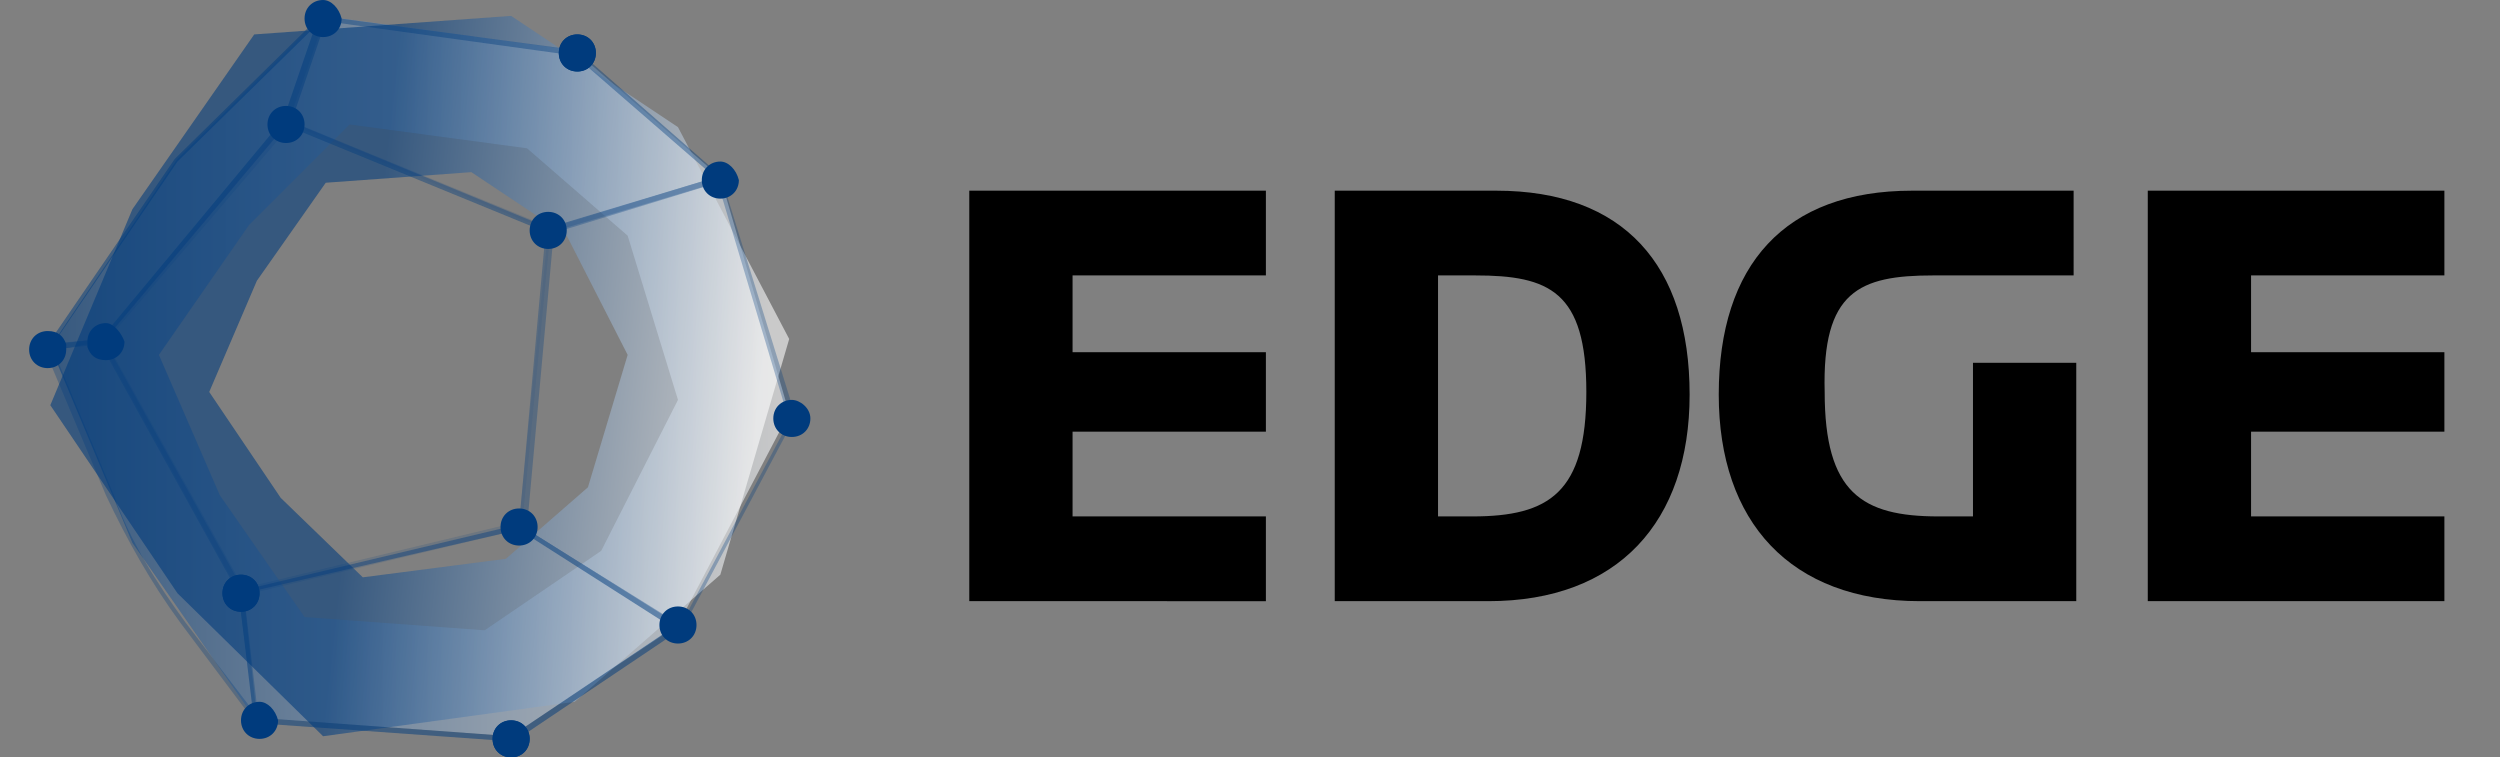
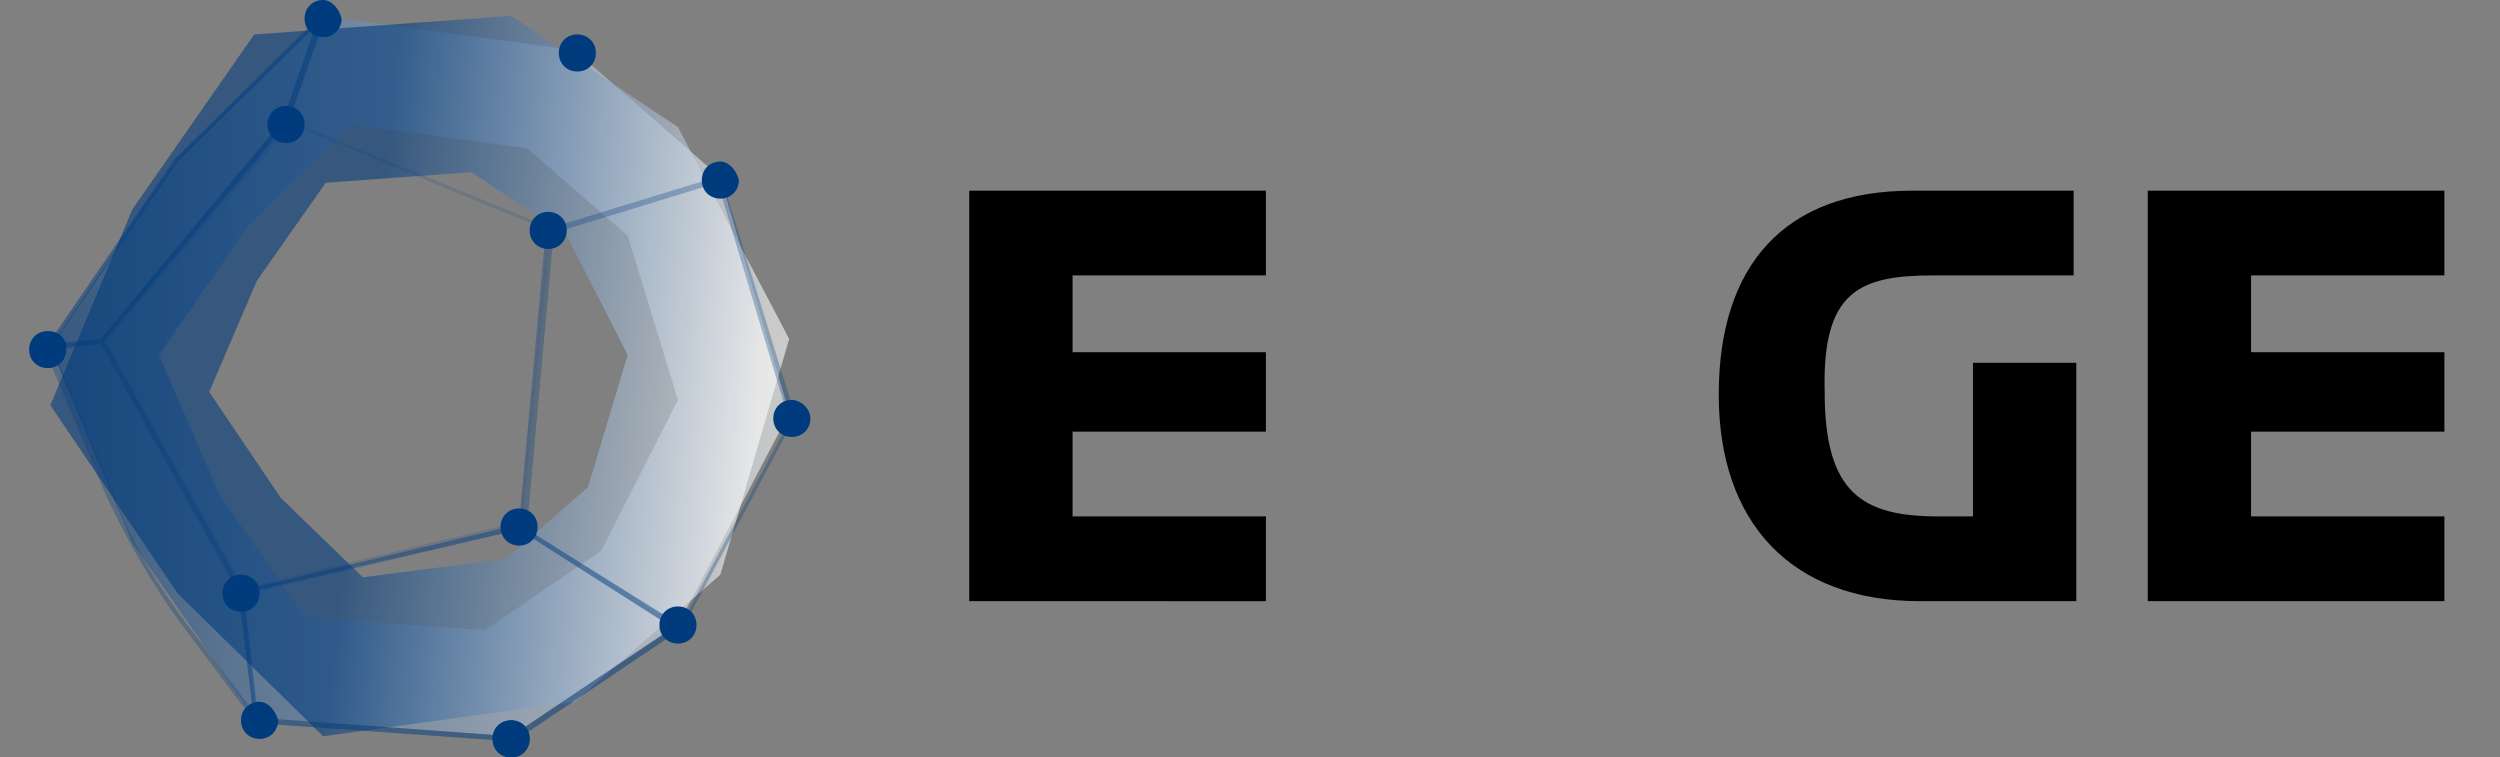
<svg xmlns="http://www.w3.org/2000/svg" version="1.1" id="圖層_1" x="0px" y="0px" viewBox="0 0 94.4 28.6" style="enable-background:new 0 0 94.4 28.6;" xml:space="preserve">
  <rect x="0" y="0" width="94.4" height="28.6" fill="#808080" stroke="none" />
  <style type="text/css">
	.st0{opacity:0.58;fill:url(#SVGID_1_);}
	.st1{opacity:0.58;fill:url(#SVGID_00000106833345759878496880000005288929848890930566_);}
	.st2{opacity:0.5;}
	.st3{opacity:0.6;fill:#003B7D;}
	.st4{fill:#003B7D;}
	.st5{opacity:0.8;fill:#003B7D;}
	.st6{opacity:0.3;fill:#003B7D;}
</style>
  <g>
    <linearGradient id="SVGID_1_" gradientUnits="userSpaceOnUse" x1="1.813" y1="14.208" x2="29.858" y2="14.208">
      <stop offset="0" style="stop-color:#003B7D" />
      <stop offset="0.999" style="stop-color:#FFFFFF" />
    </linearGradient>
    <path class="st0" d="M27.2,6.7l-5.5-4.8l-9.5-1.3L6.7,6l-4.8,7.1L5,20.5l4.6,6.6l9.7,0.7l6.3-4.2l4.2-8L27.2,6.7z M22.7,20.8   l-4.4,3l-6.8-0.5l-3.2-4.6L6,13.4l3.4-4.9l3.8-3.8l6.7,0.9l3.8,3.3l1.9,6.2L22.7,20.8z" />
    <linearGradient id="SVGID_00000071549188831695974040000005534673539574537360_" gradientUnits="userSpaceOnUse" x1="13.703" y1="13.982" x2="28.619" y2="15.629">
      <stop offset="0" style="stop-color:#003B7D" />
      <stop offset="0.999" style="stop-color:#FFFFFF" />
    </linearGradient>
    <path style="opacity:0.58;fill:url(#SVGID_00000071549188831695974040000005534673539574537360_);" d="M27.2,21.7l-5.5,4.8   l-9.5,1.3l-5.5-5.4l-4.8-7.1L5,7.9l4.6-6.6l9.7-0.7l6.3,4.2l4.2,8L27.2,21.7z M21.4,8.9l-3.6-2.4l-5.5,0.4l-2.6,3.7l-1.8,4.2l2.7,4   l3.1,3l5.4-0.7l3.1-2.7l1.5-5L21.4,8.9z" />
    <g>
      <path d="M36.6,22.7V7.2h11.2v3.2h-7.3v2.9h7.3v3h-7.3v3.2h7.3v3.2H36.6z" />
-       <path d="M50.4,22.7V7.2h6.1c4.8,0,7.3,2.8,7.3,7.7c0,4.8-2.7,7.8-7.6,7.8H50.4z M54.3,19.5h1.3c2.9,0,4.3-0.9,4.3-4.7    c0-3.8-1.4-4.4-4.2-4.4h-1.4V19.5z" />
      <path d="M81.1,22.7V7.2h11.2v3.2H85v2.9h7.3v3H85v3.2h7.3v3.2H81.1z" />
      <path d="M73,10.4h1.4h3.9V7.2h-6.1c-4.8,0-7.3,2.8-7.3,7.7c0,4.8,2.7,7.8,7.6,7.8h5.9v-9h-3.9v5.8h-1.3c-2.9,0-4.3-0.9-4.3-4.7    C68.8,11,70.2,10.4,73,10.4z" />
    </g>
    <g>
      <g>
        <g class="st2">
          <path class="st3" d="M9.8,27.5l-3-4c-1.1-1.5-2-3.1-2.8-4.8l-2.4-5.7l2.3-0.2l5.3,9.5L9.8,27.5z M2,13.2l2.3,5.5      C4.9,20.4,5.9,22,7,23.5l2.6,3.4L9,22.4L3.8,13L2,13.2z" />
          <path class="st4" d="M19.4,28L19.4,28l-9.8-0.7l-0.6-5l0.1,0l10.5-2.5l6.2,3.9L19.4,28z M9.7,27.1l9.6,0.7l6.1-4.1L19.6,20      L9.2,22.4L9.7,27.1z" />
          <path class="st3" d="M25.6,23.7c0,0-0.1,0-0.1,0L19.7,20c-0.1-0.1-0.1-0.1-0.1-0.2l1-11c0-0.1,0.1-0.2,0.2-0.2L27,6.7      c0.1,0,0.3,0,0.3,0.2l2.7,8.7c0,0.1,0,0.1,0,0.2l-4.1,7.7C25.8,23.6,25.7,23.7,25.6,23.7C25.6,23.7,25.6,23.7,25.6,23.7z       M27.1,6.9C27,6.9,27,6.9,27.1,6.9l-6.2,1.9c0,0,0,0,0,0.1l-1,11c0,0,0,0,0,0.1l5.8,3.6c0,0,0,0,0,0c0,0,0,0,0,0l4.1-7.7      c0,0,0,0,0,0L27.1,6.9C27.1,6.9,27.1,6.9,27.1,6.9z" />
-           <path class="st5" d="M20.7,8.8l-10-4.1l1.4-4.1l9.7,1.3l5.6,4.9L20.7,8.8z M11,4.6l9.7,4L27,6.7l-5.3-4.6l-9.4-1.3L11,4.6z" />
          <path class="st4" d="M1.6,13.3l5-7.3l5.8-5.7l-1.5,4.3l-7,8.3L1.6,13.3z M11.9,1L6.7,6.1L2,13l1.8-0.2l6.9-8.3L11.9,1z" />
          <path class="st6" d="M9.1,22.5l-5.3-9.6l7-8.4l10,4.1L19.7,20l-0.1,0L9.1,22.5z M4,12.9l5.2,9.3l10.4-2.5l1.1-11l-9.7-4L4,12.9z      " />
        </g>
      </g>
      <g>
        <path class="st4" d="M20,27.9c0,0.4-0.3,0.7-0.7,0.7c-0.4,0-0.7-0.3-0.7-0.7c0-0.4,0.3-0.7,0.7-0.7C19.7,27.2,20,27.5,20,27.9z" />
        <path class="st4" d="M9.8,22.4c0,0.4-0.3,0.7-0.7,0.7c-0.4,0-0.7-0.3-0.7-0.7c0-0.4,0.3-0.7,0.7-0.7C9.5,21.7,9.8,22,9.8,22.4z" />
-         <path class="st4" d="M22.5,2c0,0.4-0.3,0.7-0.7,0.7c-0.4,0-0.7-0.3-0.7-0.7c0-0.4,0.3-0.7,0.7-0.7C22.2,1.3,22.5,1.6,22.5,2z" />
      </g>
      <g>
-         <path class="st4" d="M2.5,13c0,0.1,0,0.1,0,0.2c0,0,0,0,0,0C2.5,13.1,2.5,13,2.5,13z M4,12.2c-0.4,0-0.7,0.3-0.7,0.7c0,0,0,0,0,0     c0,0.1,0,0.1,0,0.2c0.1,0.3,0.3,0.5,0.7,0.5c0.4,0,0.7-0.3,0.7-0.7C4.6,12.6,4.3,12.2,4,12.2z" />
        <path class="st4" d="M9.8,26.5c-0.4,0-0.7,0.3-0.7,0.7c0,0.4,0.3,0.7,0.7,0.7c0.4,0,0.7-0.3,0.7-0.7     C10.4,26.8,10.1,26.5,9.8,26.5z" />
        <path class="st4" d="M19.3,27.2c-0.4,0-0.7,0.3-0.7,0.7c0,0.4,0.3,0.7,0.7,0.7c0.4,0,0.7-0.3,0.7-0.7     C20,27.5,19.7,27.2,19.3,27.2z" />
        <path class="st4" d="M25.6,22.9c-0.4,0-0.7,0.3-0.7,0.7c0,0.4,0.3,0.7,0.7,0.7c0.4,0,0.7-0.3,0.7-0.7     C26.3,23.2,26,22.9,25.6,22.9z" />
        <path class="st4" d="M29.9,15.1c-0.4,0-0.7,0.3-0.7,0.7c0,0.4,0.3,0.7,0.7,0.7c0.4,0,0.7-0.3,0.7-0.7     C30.6,15.4,30.2,15.1,29.9,15.1z" />
-         <path class="st4" d="M9.1,21.7c-0.4,0-0.7,0.3-0.7,0.7c0,0.4,0.3,0.7,0.7,0.7c0.4,0,0.7-0.3,0.7-0.7C9.8,22,9.5,21.7,9.1,21.7z" />
        <path class="st4" d="M19.6,19.2c-0.4,0-0.7,0.3-0.7,0.7c0,0.4,0.3,0.7,0.7,0.7c0.4,0,0.7-0.3,0.7-0.7     C20.3,19.5,20,19.2,19.6,19.2z" />
        <path class="st4" d="M20.7,8C20.3,8,20,8.3,20,8.7c0,0.4,0.3,0.7,0.7,0.7s0.7-0.3,0.7-0.7C21.4,8.3,21.1,8,20.7,8z" />
        <path class="st4" d="M21.8,1.3c-0.4,0-0.7,0.3-0.7,0.7c0,0.4,0.3,0.7,0.7,0.7c0.4,0,0.7-0.3,0.7-0.7C22.5,1.6,22.2,1.3,21.8,1.3z     " />
        <path class="st4" d="M27.2,6.1c-0.4,0-0.7,0.3-0.7,0.7c0,0.4,0.3,0.7,0.7,0.7c0.4,0,0.7-0.3,0.7-0.7C27.8,6.4,27.5,6.1,27.2,6.1z     " />
        <path class="st4" d="M10.8,5.4c-0.4,0-0.7-0.3-0.7-0.7c0-0.4,0.3-0.7,0.7-0.7c0.4,0,0.7,0.3,0.7,0.7C11.5,5.1,11.2,5.4,10.8,5.4z     " />
        <path class="st4" d="M12.2,0c-0.4,0-0.7,0.3-0.7,0.7c0,0.4,0.3,0.7,0.7,0.7c0.4,0,0.7-0.3,0.7-0.7C12.8,0.3,12.5,0,12.2,0z" />
        <path class="st4" d="M2.5,13c-0.1-0.3-0.3-0.5-0.7-0.5c-0.4,0-0.7,0.3-0.7,0.7c0,0.4,0.3,0.7,0.7,0.7c0.4,0,0.7-0.3,0.7-0.7     c0,0,0,0,0,0C2.5,13.1,2.5,13,2.5,13z" />
      </g>
    </g>
  </g>
</svg>